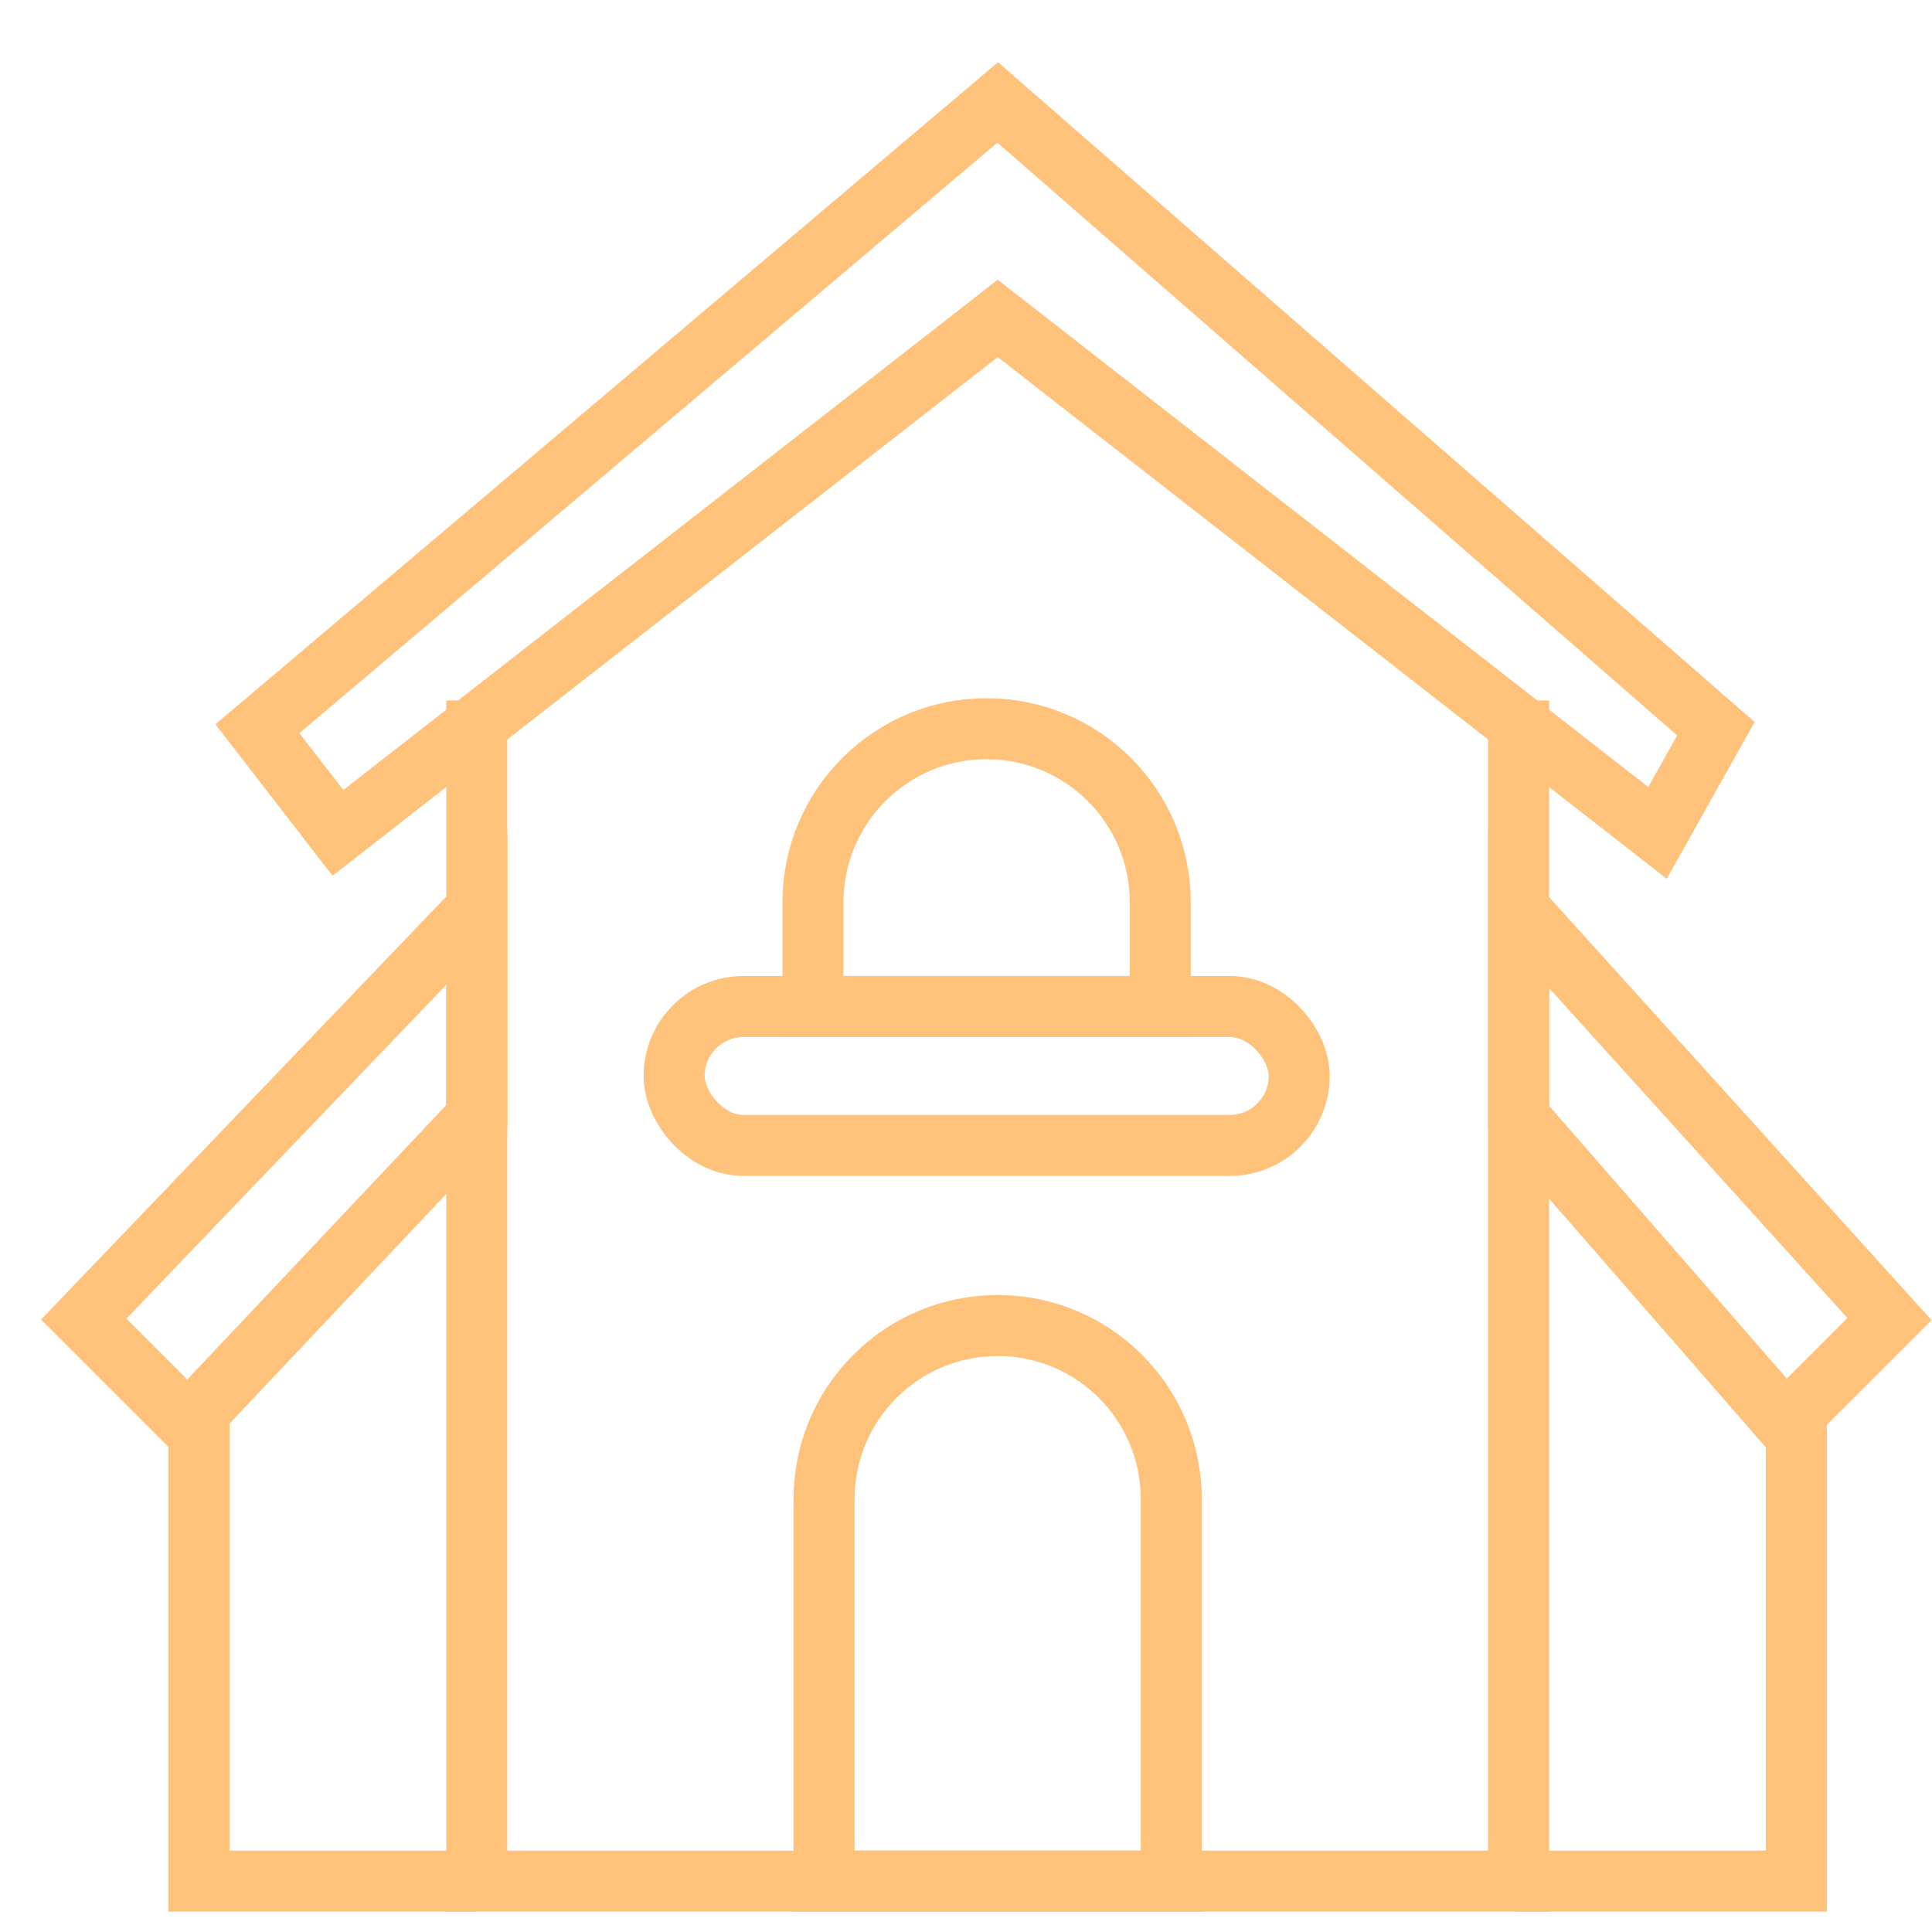
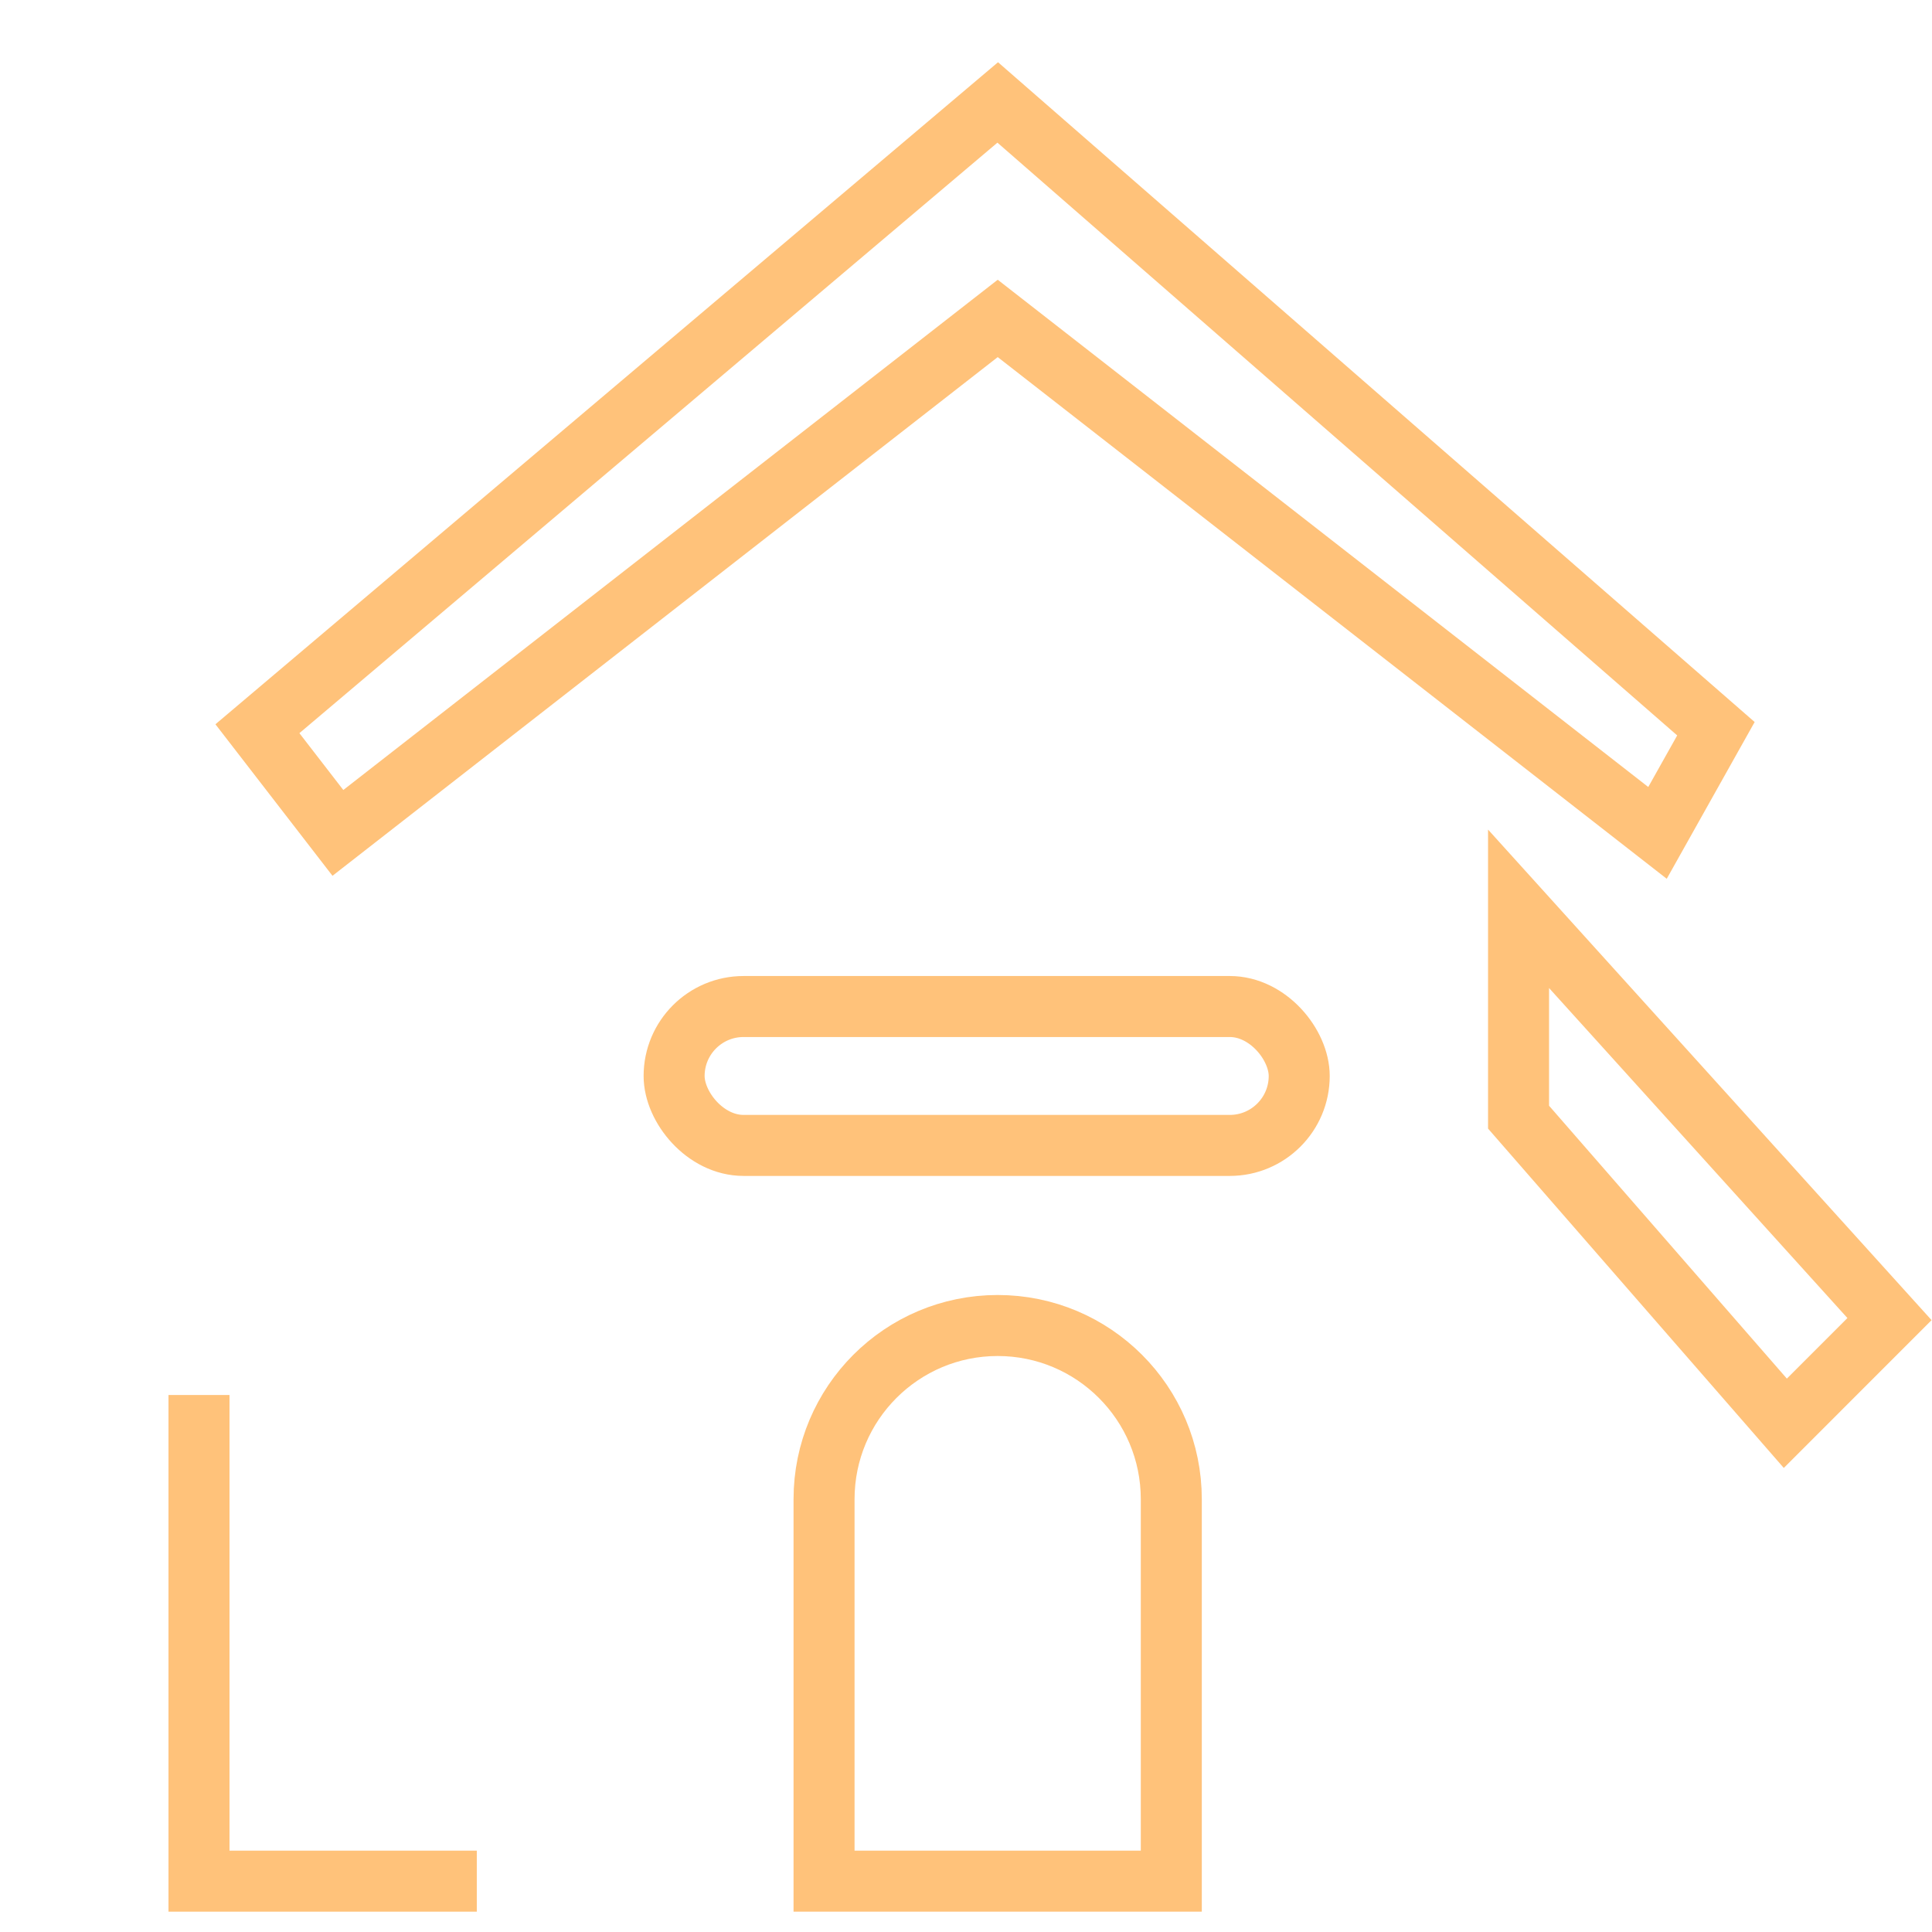
<svg xmlns="http://www.w3.org/2000/svg" width="38" height="38" viewBox="0 0 38 38" fill="none">
-   <path d="M9.378 13.777V37H29.869V13.777" stroke="#FFC27A" stroke-width="1.2" />
-   <path d="M29.869 37H35.333V27.438" stroke="#FFC27A" stroke-width="1.2" />
  <path d="M9.378 37H3.914V27.438" stroke="#FFC27A" stroke-width="1.2" />
  <path d="M29.868 21.973L29.868 17.875L37.164 25.945L35.115 27.994L29.868 21.973Z" stroke="#FFC27A" stroke-width="1.2" />
  <path d="M19.624 6.263L32.601 16.382L33.75 14.333L19.624 2.015L5.063 14.333L6.646 16.382L19.624 6.263Z" stroke="#FFC27A" stroke-width="1.2" />
-   <path d="M9.378 21.973L9.378 17.875L1.647 25.945L3.696 27.994L9.378 21.973Z" stroke="#FFC27A" stroke-width="1.2" />
  <path d="M16.208 29.487C16.208 27.6 17.737 26.071 19.623 26.071V26.071C21.509 26.071 23.038 27.6 23.038 29.487V37H16.208V29.487Z" stroke="#FFC27A" stroke-width="1.2" />
-   <path d="M15.99 17.748C15.99 15.862 17.519 14.333 19.405 14.333V14.333C21.292 14.333 22.821 15.862 22.821 17.748V19.797H15.99V17.748Z" stroke="#FFC27A" stroke-width="1.2" />
  <rect x="13.259" y="19.797" width="12.295" height="2.732" rx="1.366" stroke="#FFC27A" stroke-width="1.2" />
</svg>